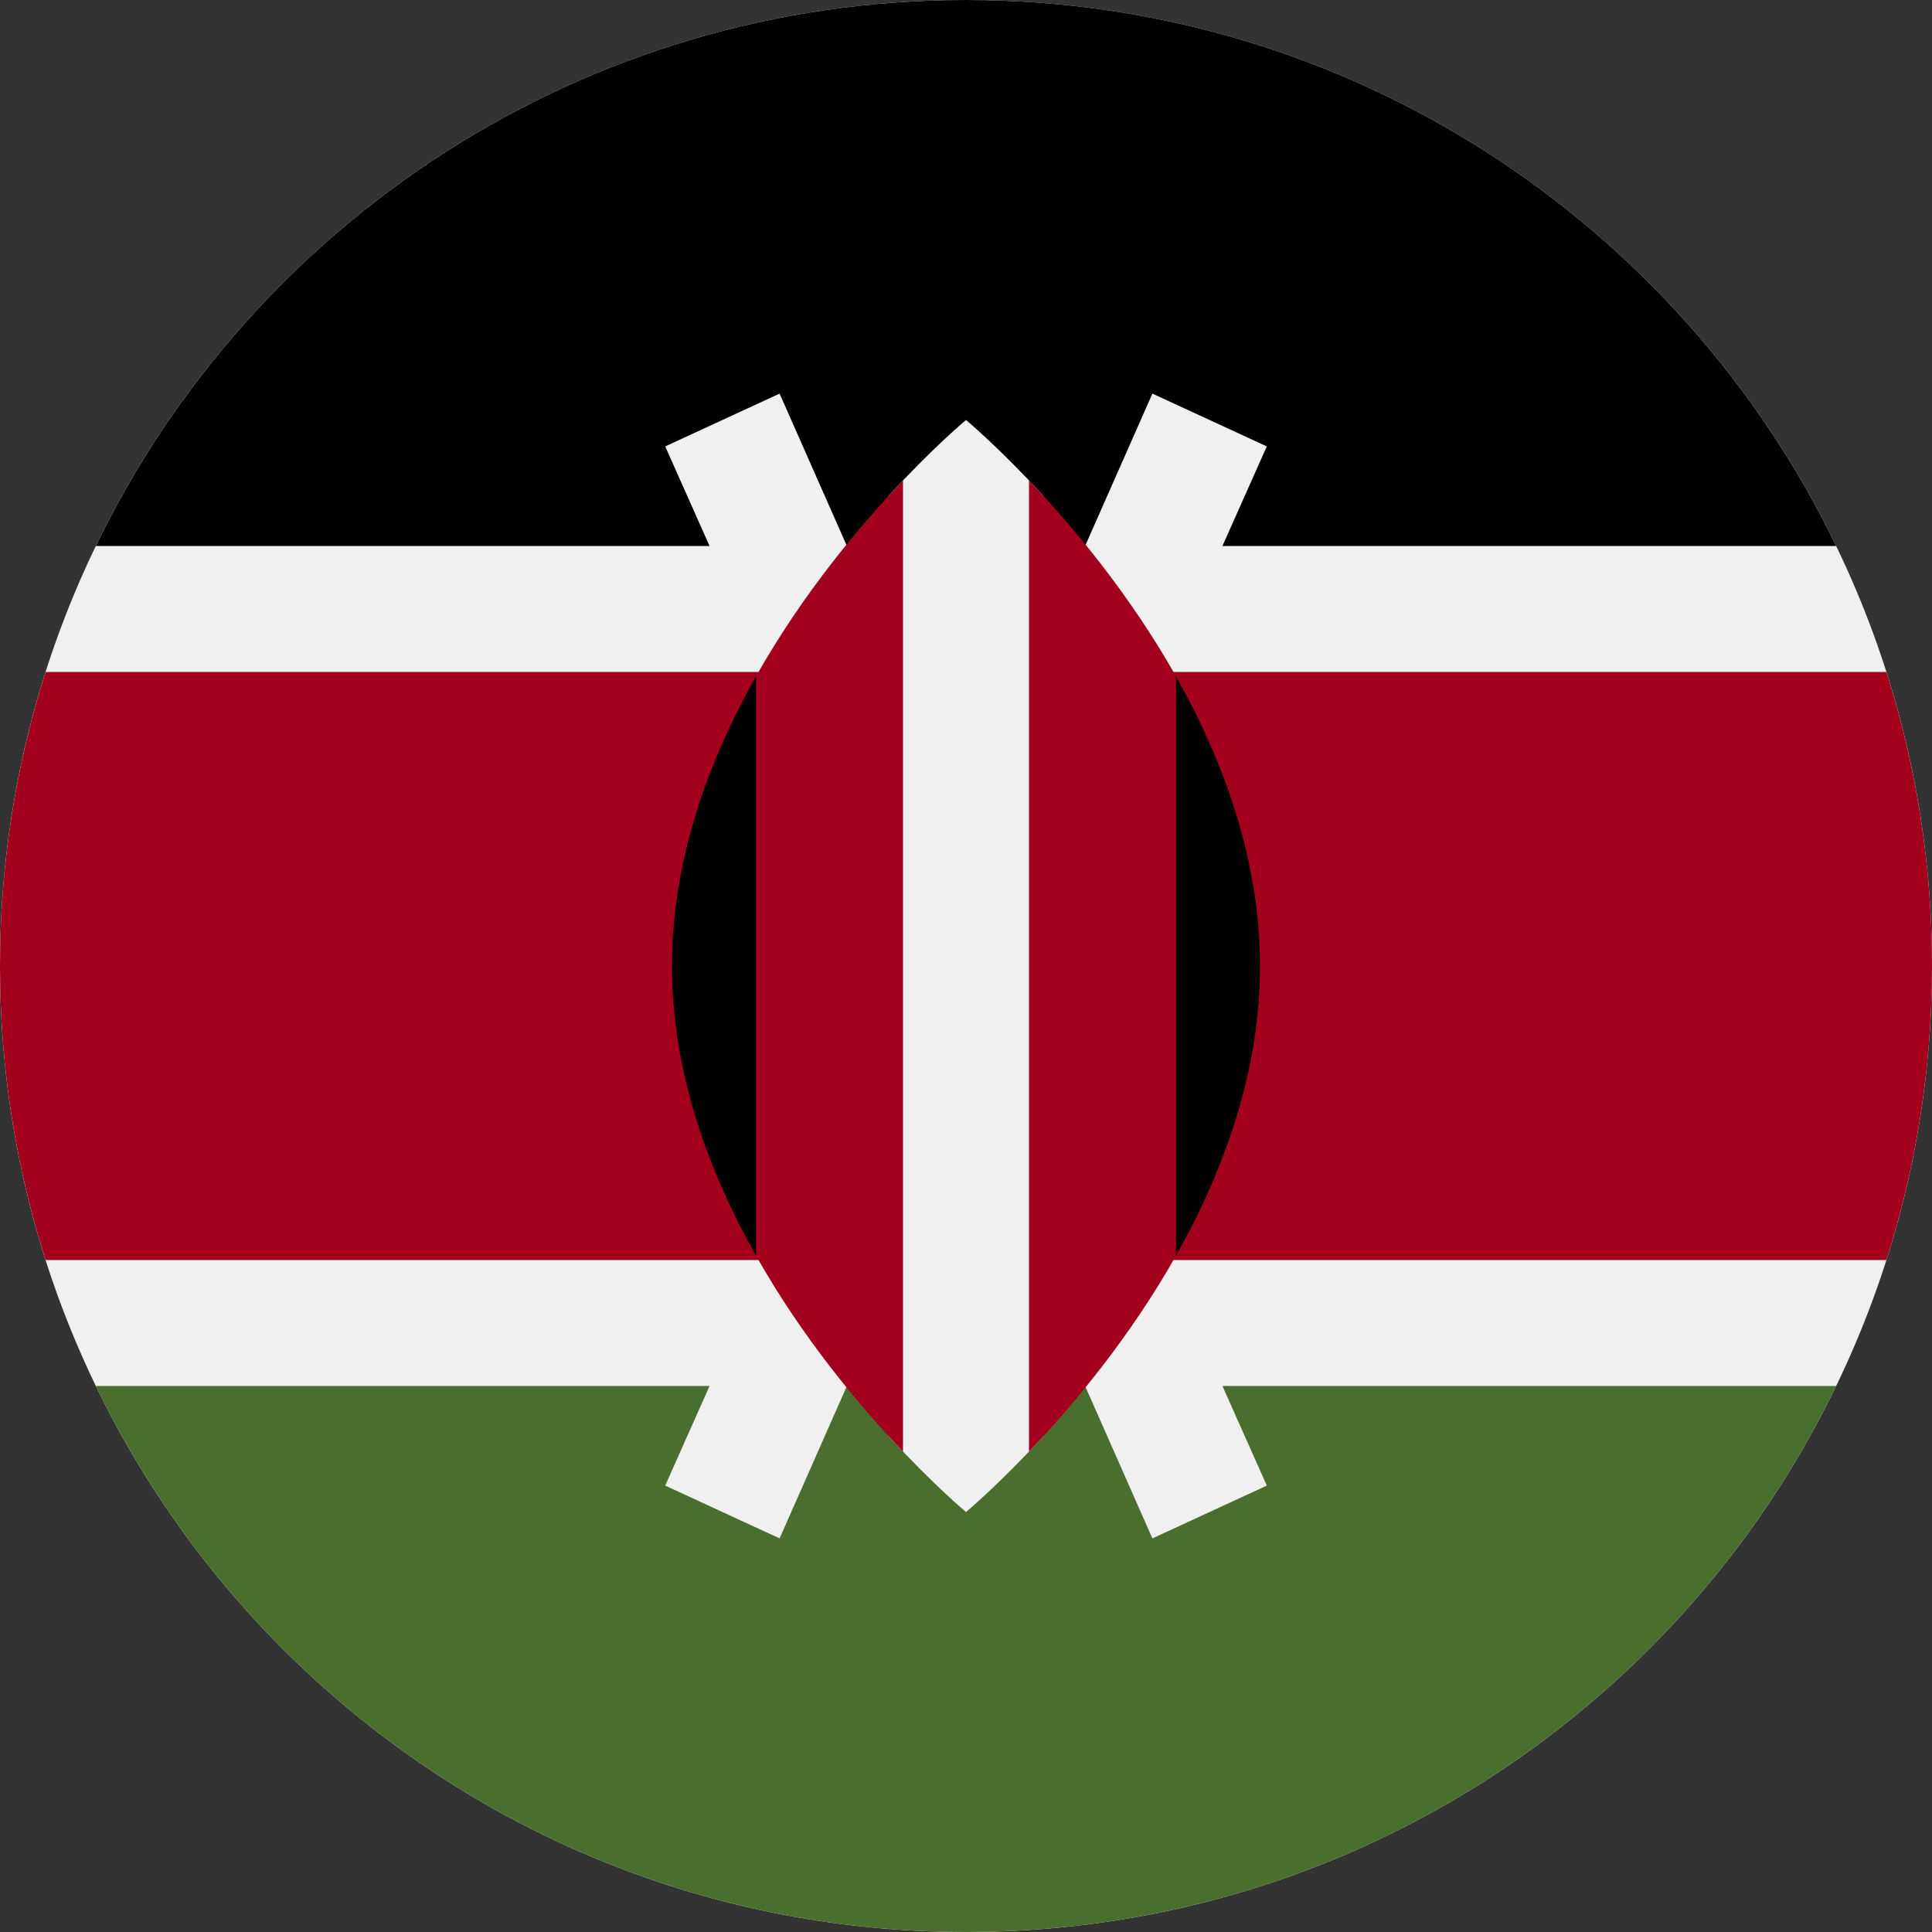
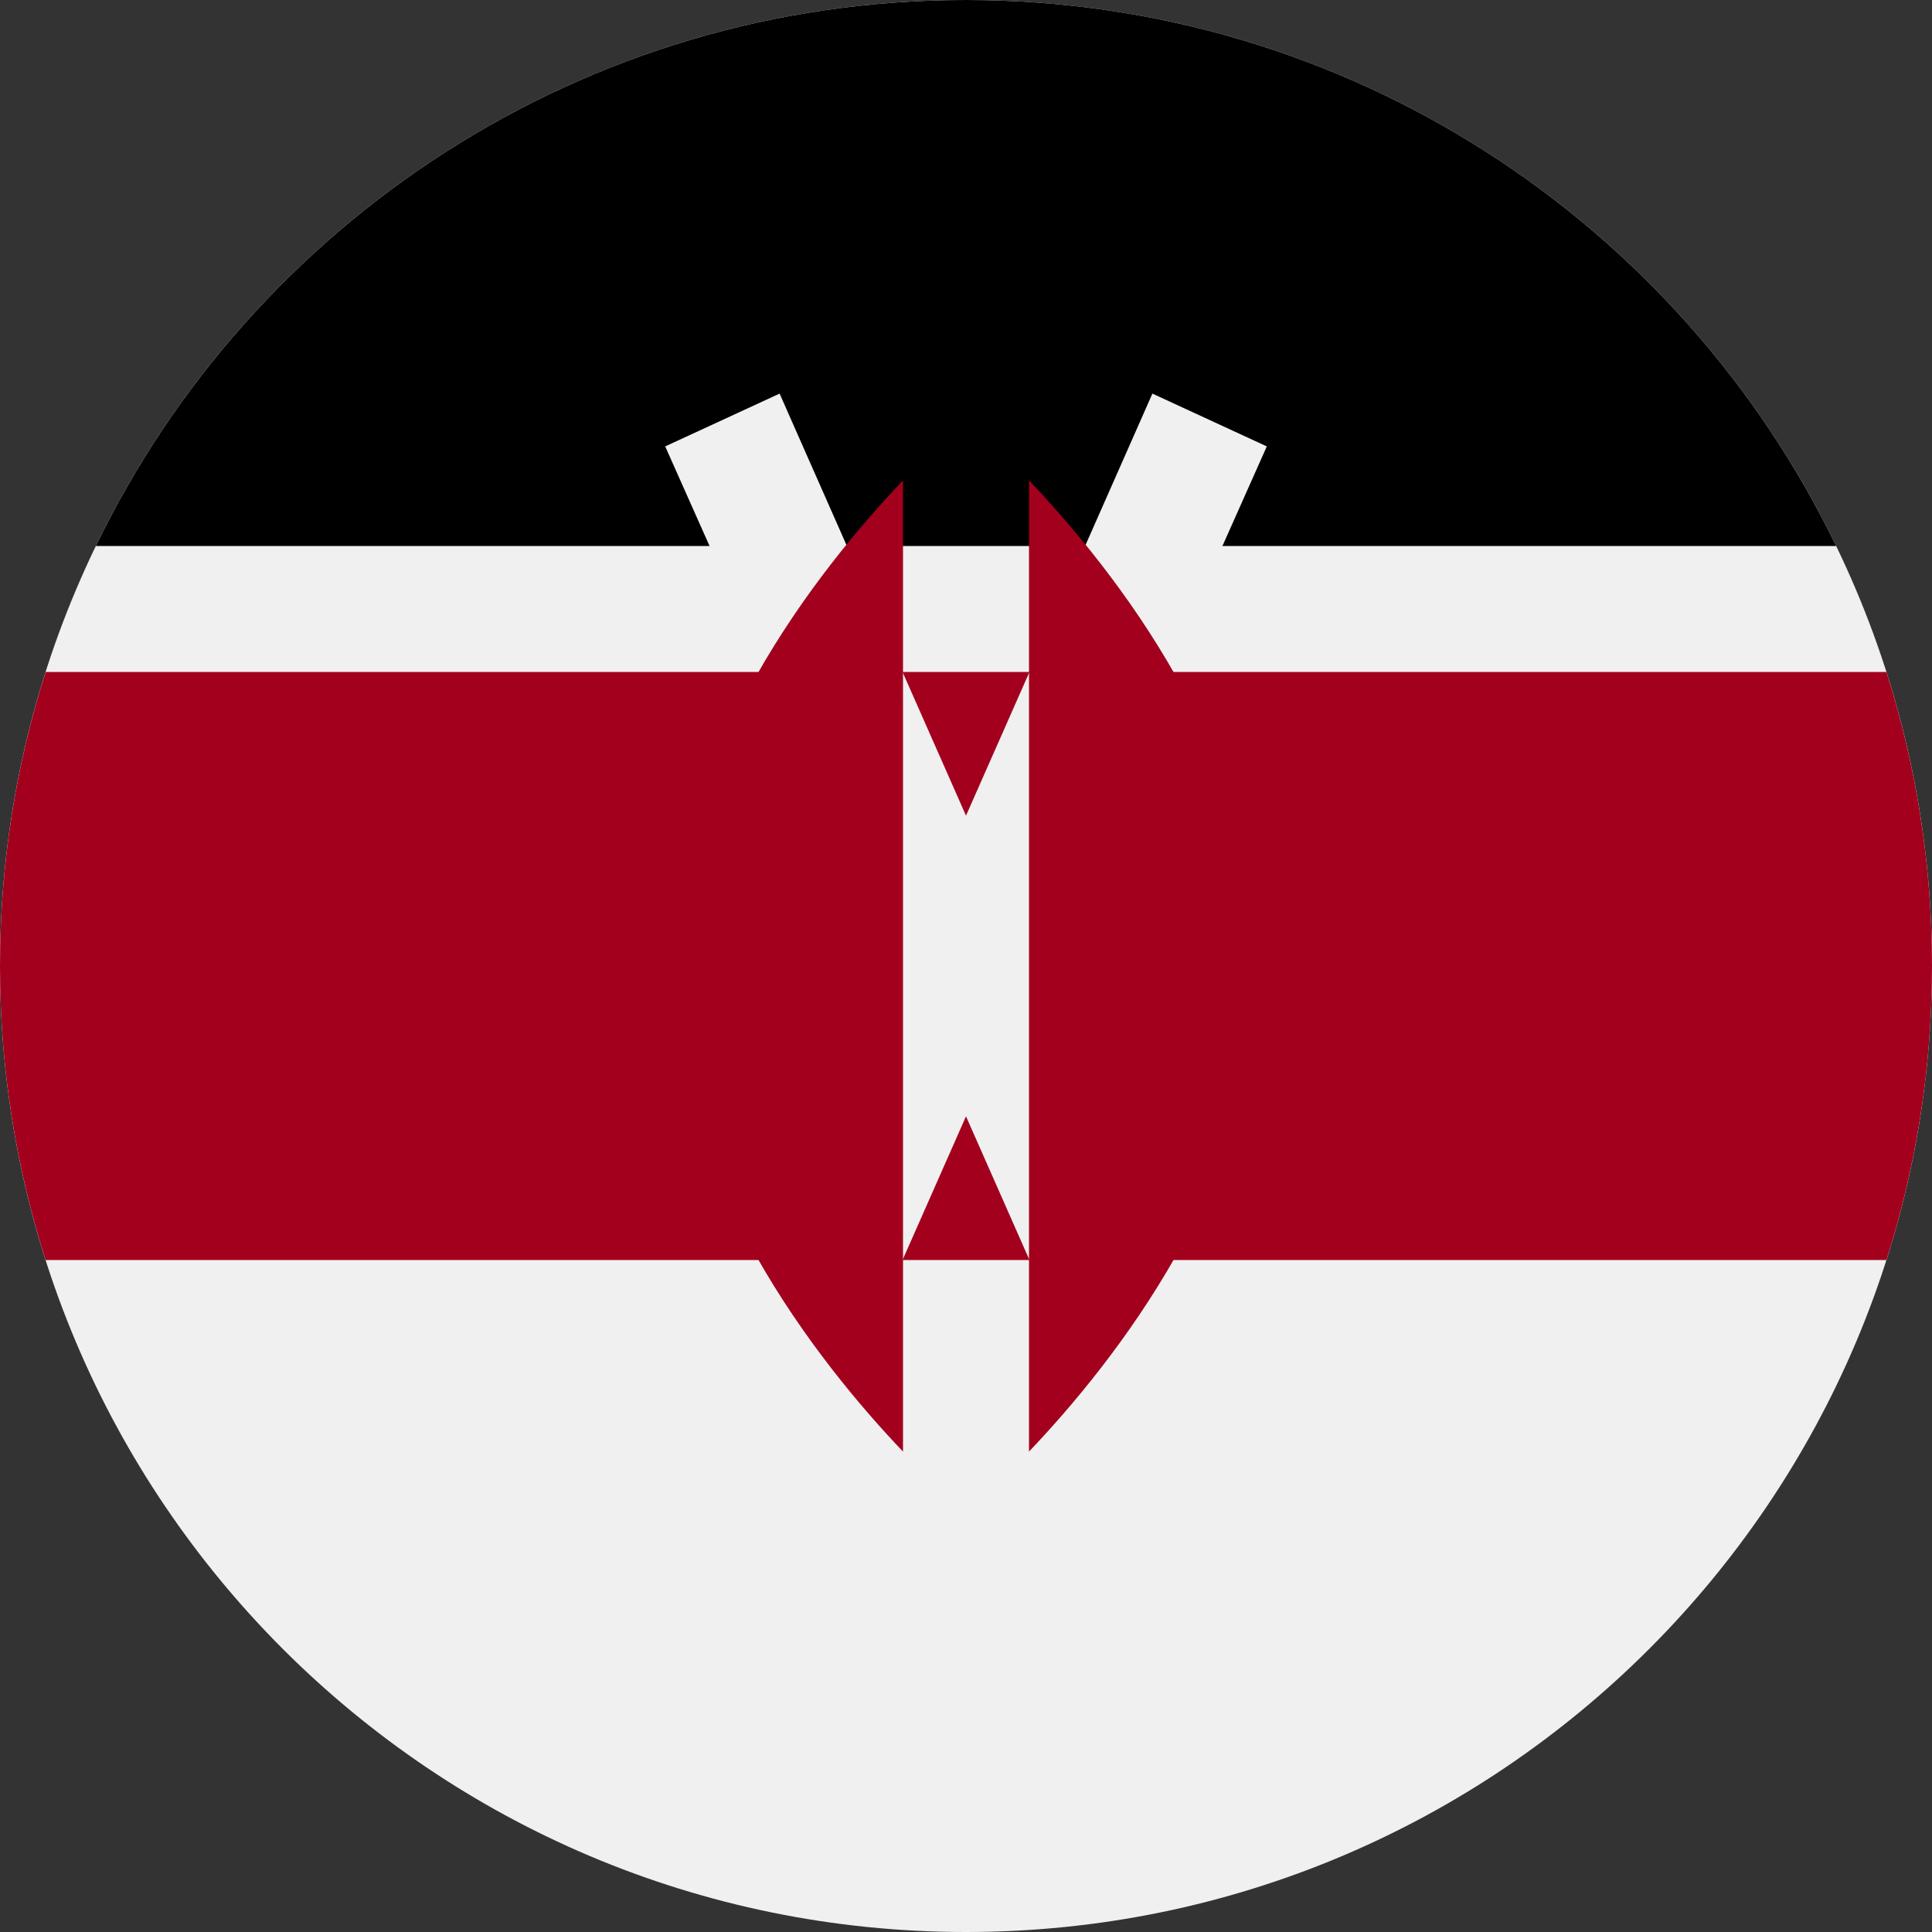
<svg xmlns="http://www.w3.org/2000/svg" width="512" height="512" viewBox="0 0 512 512" fill="none">
  <rect x="0" y="0" width="512" height="512" fill="#333333" stroke="none" />
  <g clip-path="url(#clip0_6073_1889)">
    <path d="M256 512C397.385 512 512 397.385 512 256C512 114.615 397.385 0 256 0C114.615 0 0 114.615 0 256C0 397.385 114.615 512 256 512Z" fill="#F0F0F0" />
    <path d="M256 0C154.506 0 66.81 59.065 25.402 144.696H486.597C445.19 59.065 357.493 0 256 0Z" fill="black" />
-     <path d="M256 512C154.506 512 66.81 452.935 25.402 367.304H486.597C445.19 452.935 357.493 512 256 512Z" fill="#496E2D" />
    <path d="M499.911 178.087H12.089C4.247 202.656 0 228.831 0 256C0 283.169 4.247 309.344 12.089 333.913H499.91C507.753 309.344 512 283.169 512 256C512 228.831 507.753 202.656 499.911 178.087Z" fill="#A2001D" />
    <path d="M335.715 118.301L305.398 104.308L256 216.159L206.602 104.308L176.285 118.301L237.613 256L176.285 393.699L206.602 407.692L256 295.841L305.398 407.692L335.715 393.699L274.387 256L335.715 118.301Z" fill="#F0F0F0" />
-     <path d="M276.592 131.489C264.856 118.672 256.001 111.304 256.001 111.304C256.001 111.304 247.146 118.671 235.41 131.489V380.509C247.146 393.328 256.001 400.696 256.001 400.696C256.001 400.696 264.856 393.329 276.592 380.51V131.489Z" fill="#F0F0F0" />
    <path d="M200.348 179.243V332.755C212.75 354.73 227.929 372.742 239.305 384.684V127.315C227.929 139.256 212.749 157.269 200.348 179.243Z" fill="#A2001D" />
    <path d="M311.652 179.243C299.249 157.268 284.071 139.256 272.695 127.315V384.684C284.07 372.742 299.249 354.73 311.652 332.755V179.243Z" fill="#A2001D" />
-     <path d="M311.652 179.243V332.755C324.207 310.506 333.913 284.197 333.913 256C333.913 227.803 324.207 201.493 311.652 179.243Z" fill="black" />
-     <path d="M200.347 179.243V332.755C187.792 310.506 178.086 284.197 178.086 256C178.086 227.803 187.792 201.493 200.347 179.243Z" fill="black" />
  </g>
  <defs>
    <clipPath id="clip0_6073_1889">
      <rect width="512" height="512" fill="white" />
    </clipPath>
  </defs>
</svg>